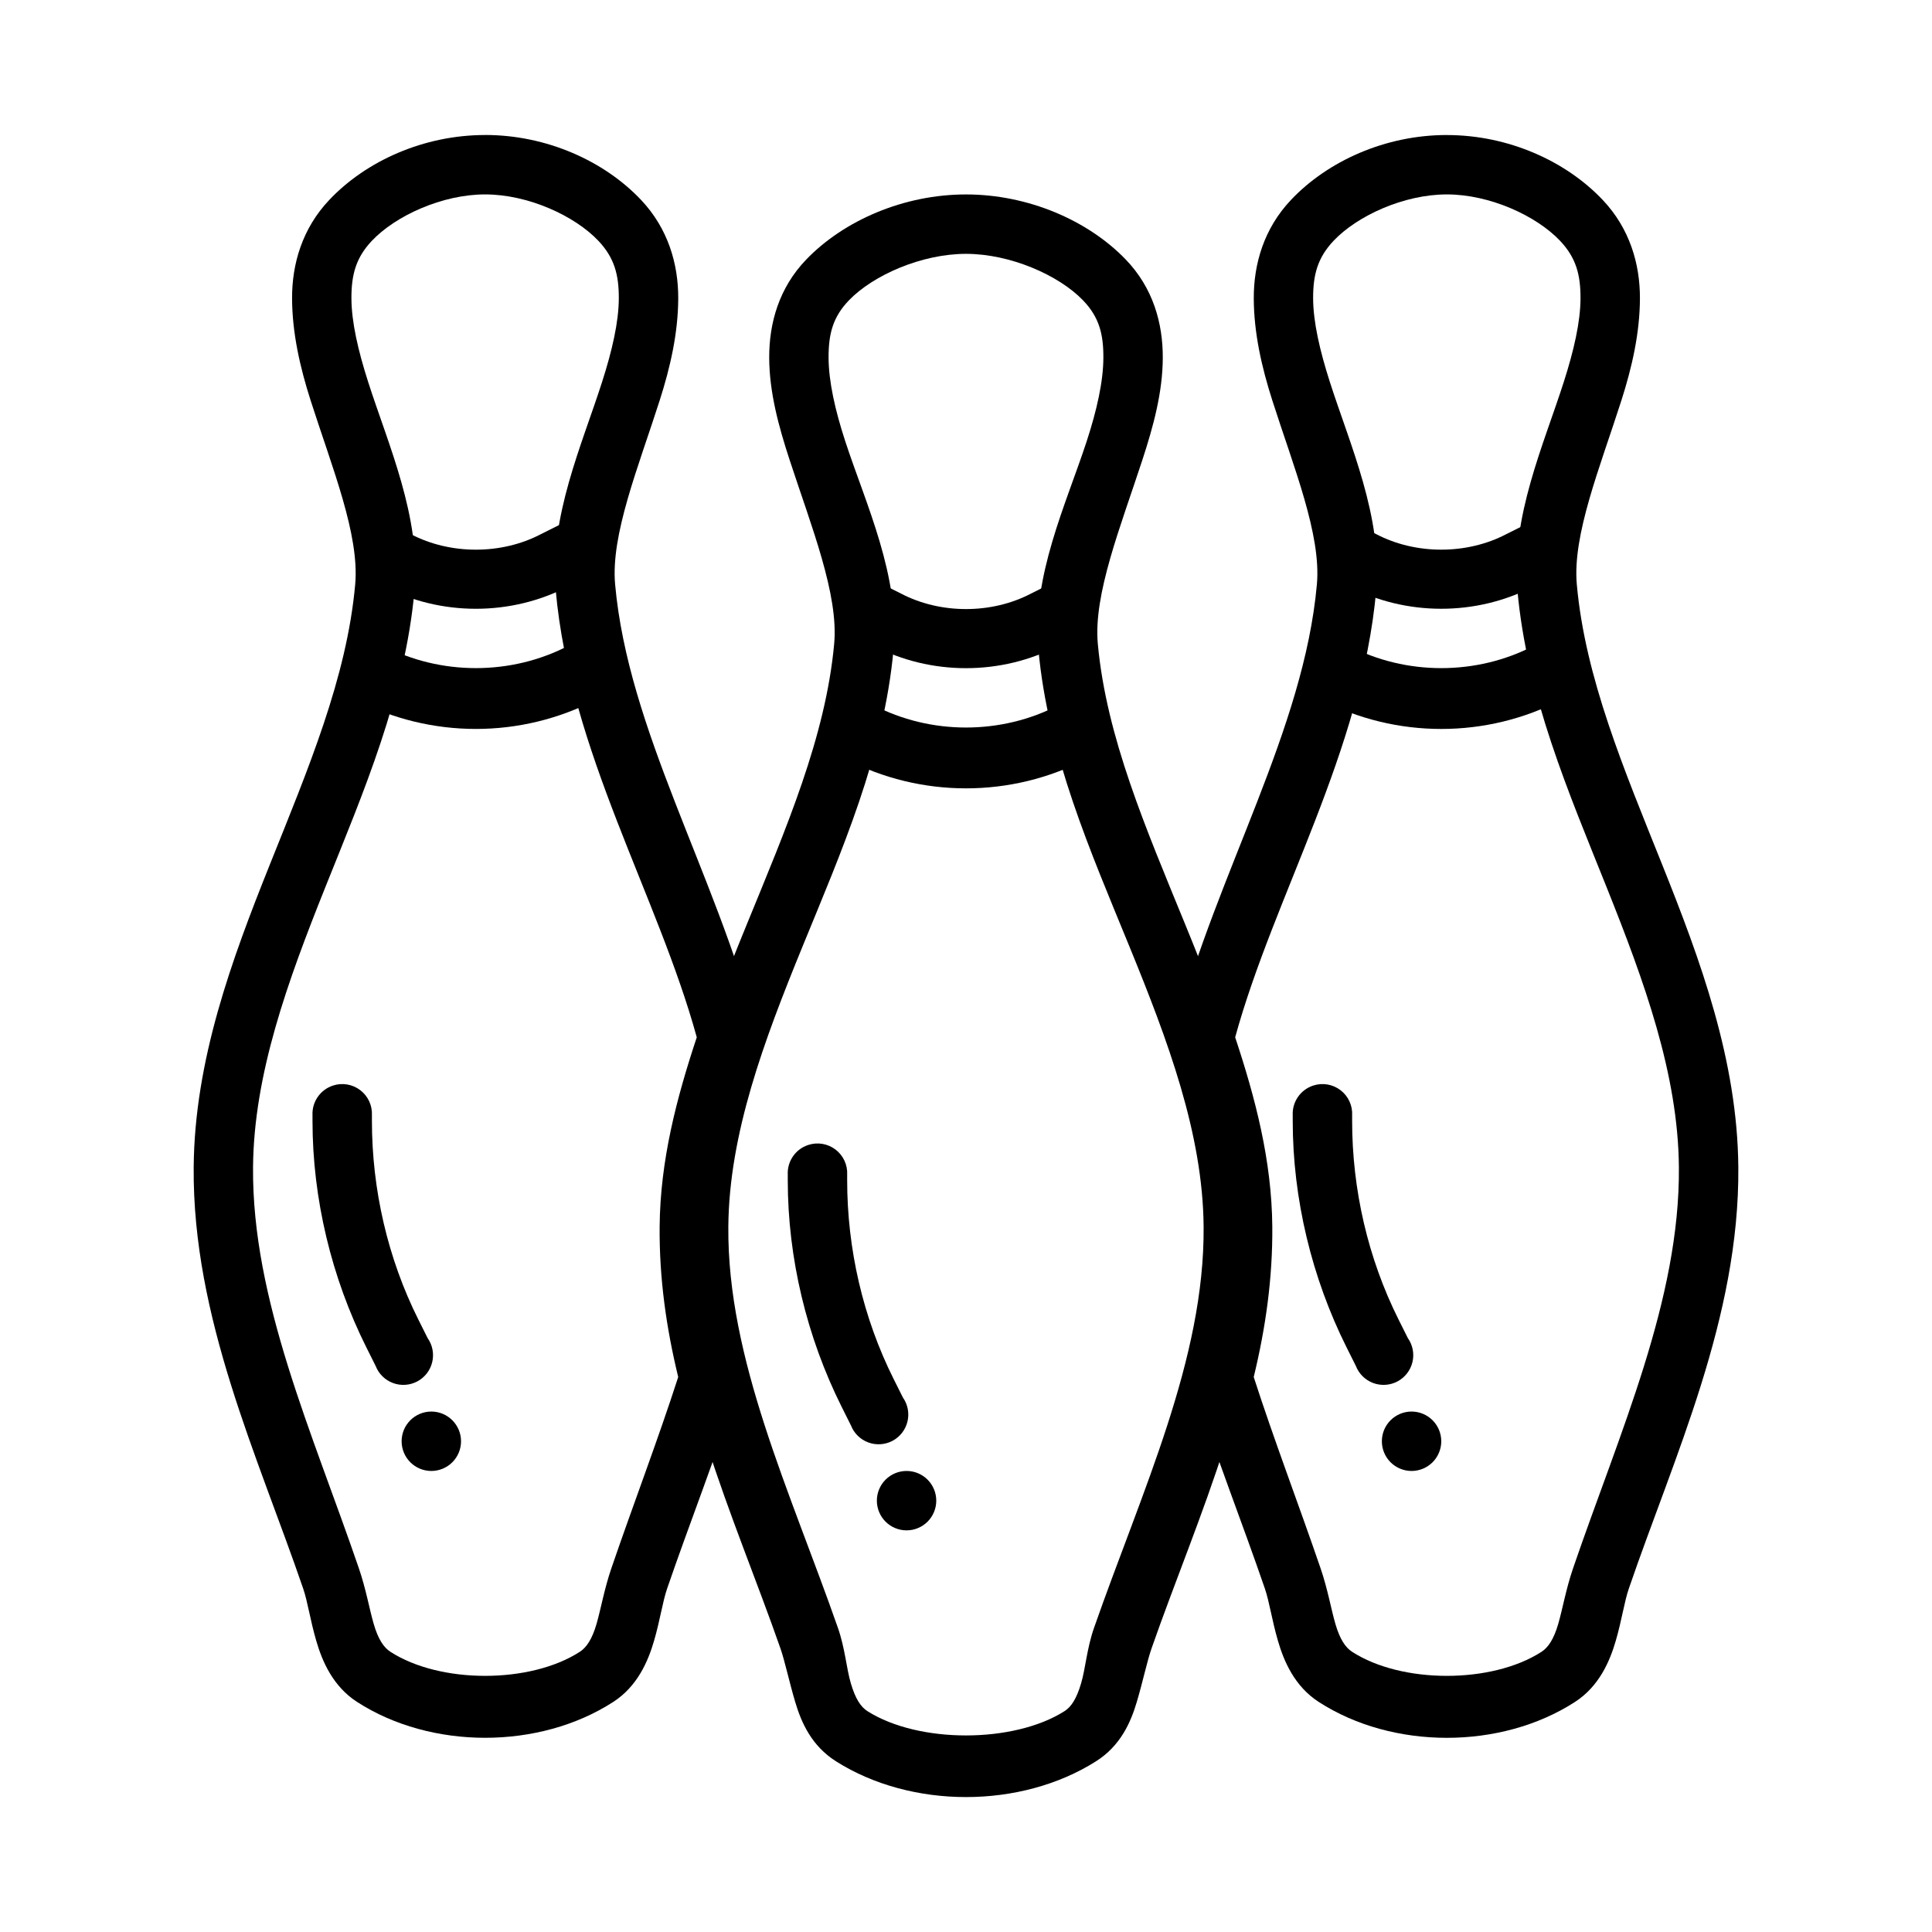
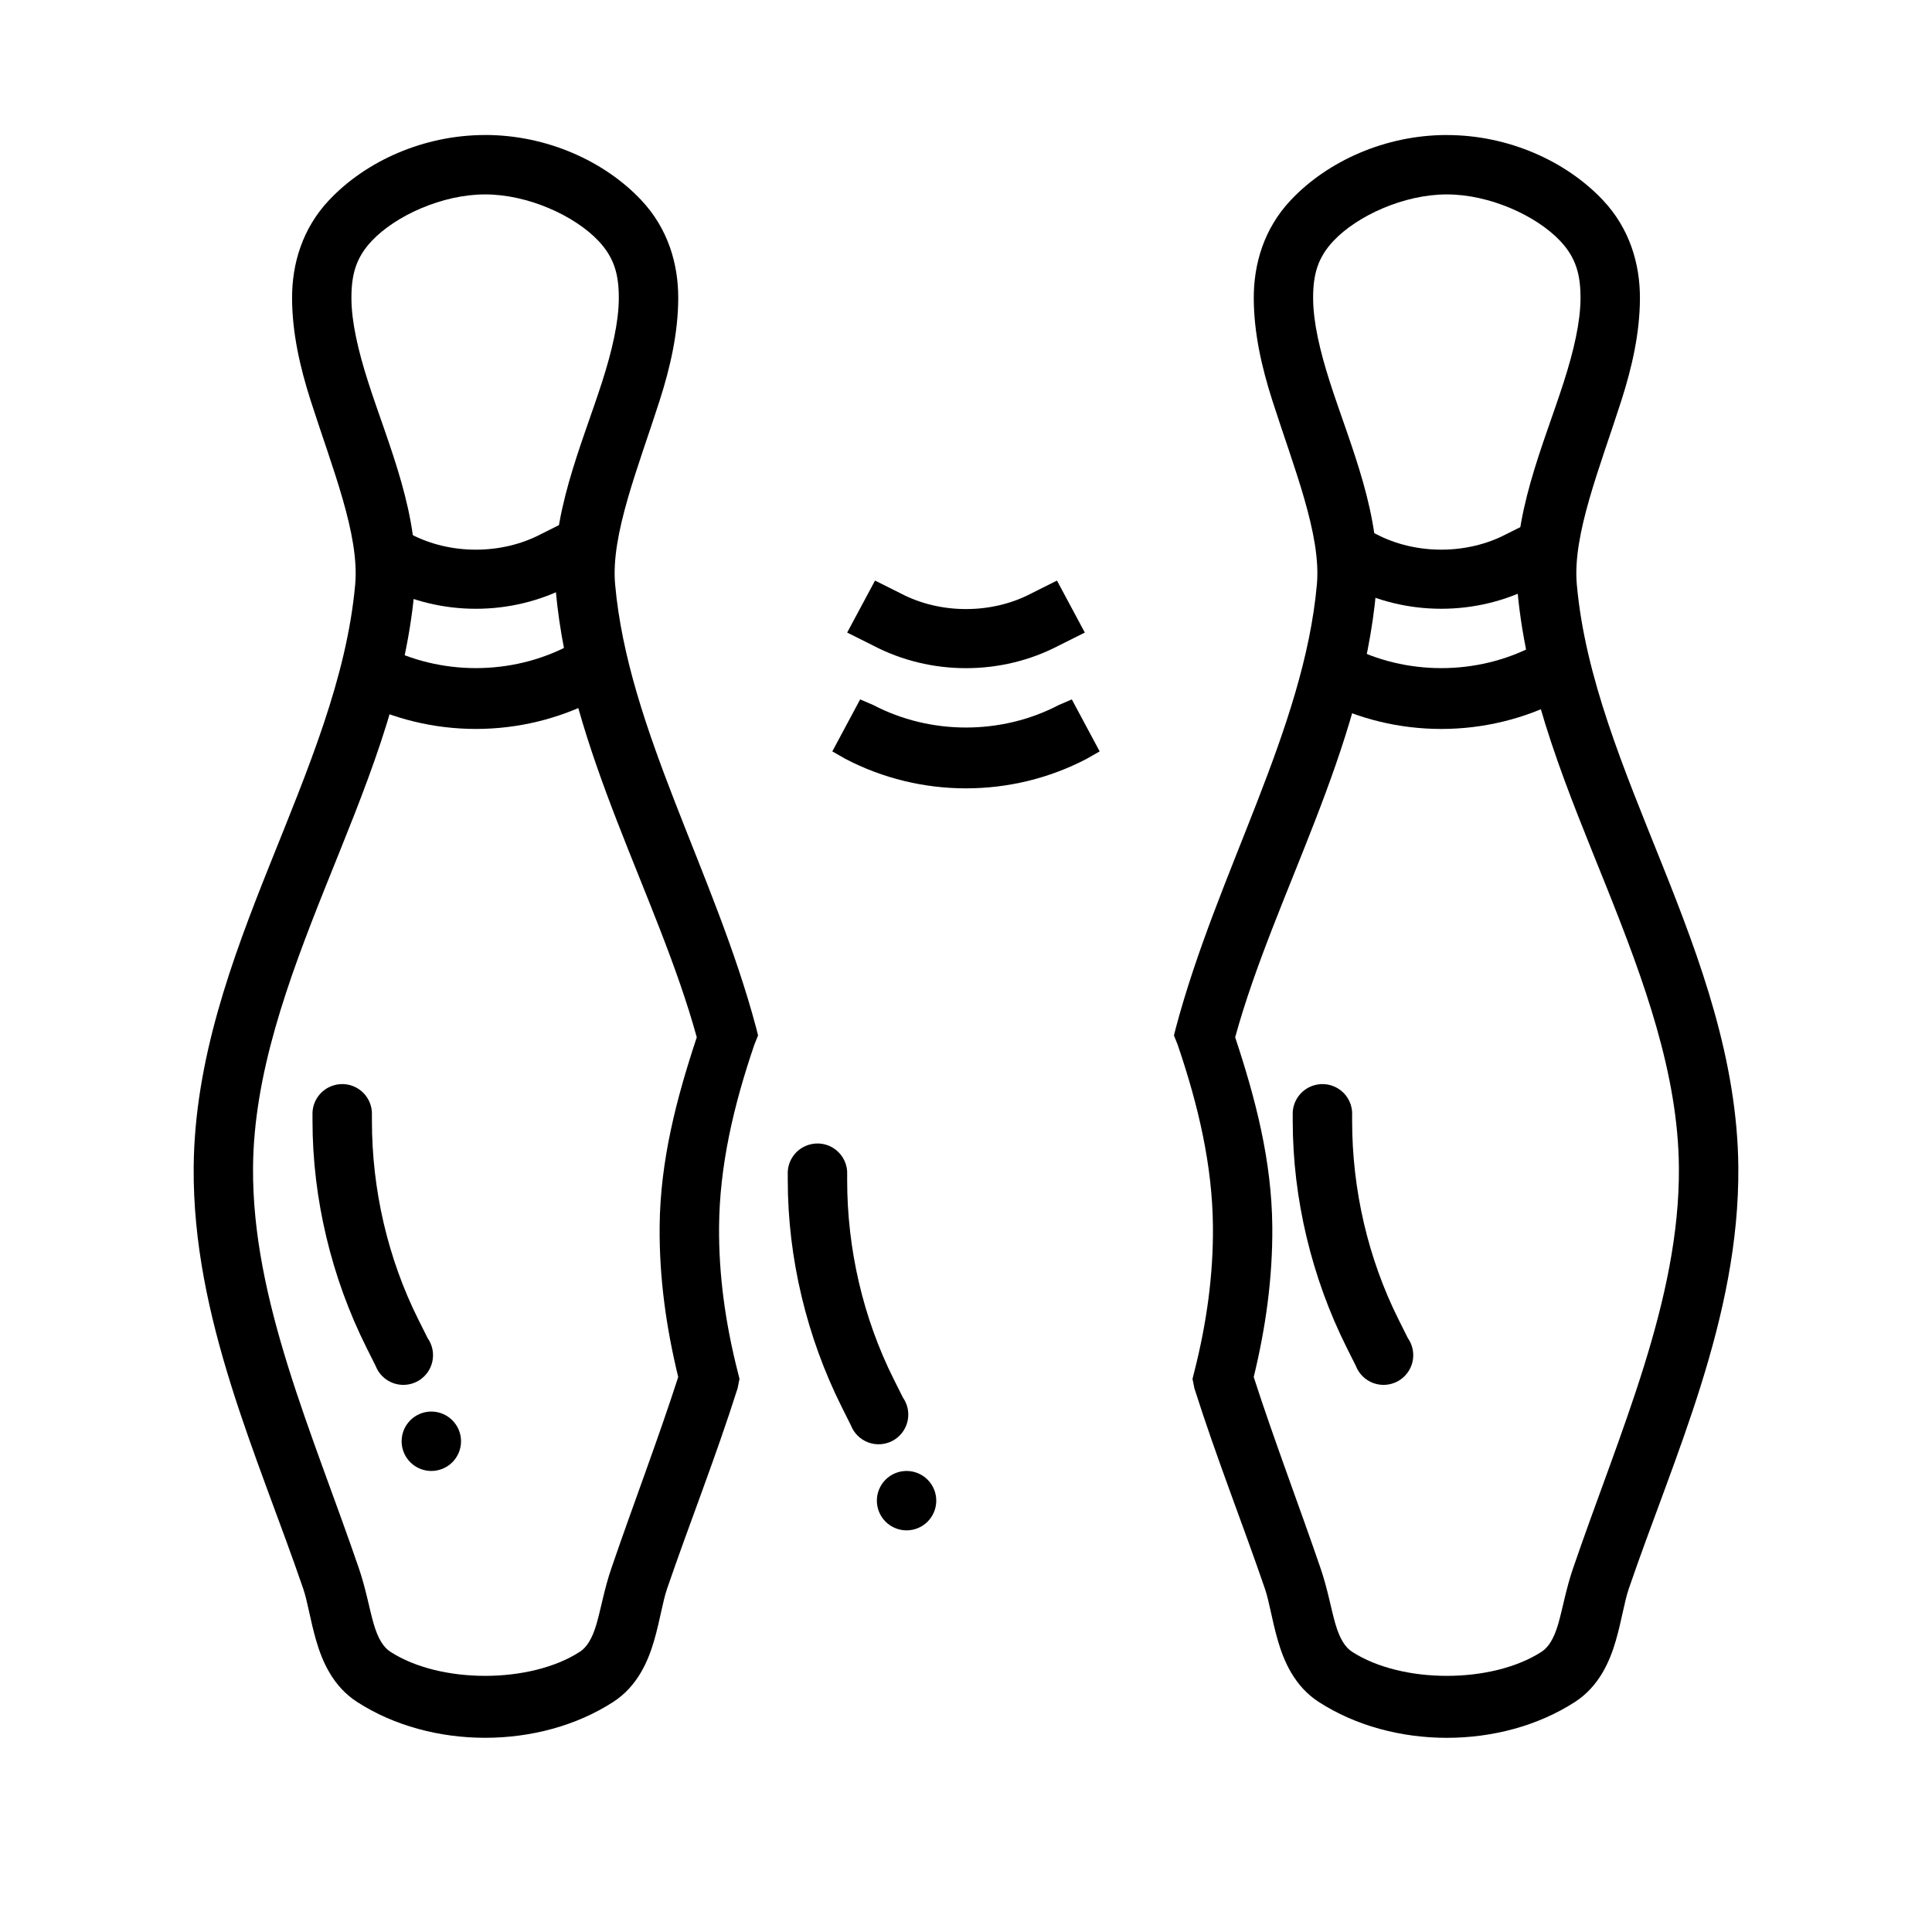
<svg xmlns="http://www.w3.org/2000/svg" fill="#000000" width="800px" height="800px" version="1.1" viewBox="144 144 512 512">
  <g>
-     <path d="m400 195.53c-16.512 0-32.355 6.898-42.312 17.223-7.269 7.531-9.875 16.91-9.84 26.074 0.035 9.168 2.5 18.16 5.41 27.062 5.82 17.797 13 35.629 11.809 48.707-2.258 24.73-12.789 49.008-23.125 74.293-10.336 25.285-20.43 51.801-20.664 80.195-0.332 39.973 17.258 76.617 29.52 111.68 1.207 3.449 2.293 8.723 3.938 14.266 1.645 5.547 4.371 11.66 10.824 15.742 19.949 12.625 48.93 12.625 68.879 0 6.453-4.086 9.18-10.199 10.824-15.742 1.645-5.547 2.731-10.82 3.938-14.266 12.262-35.07 29.852-71.715 29.52-111.68-0.238-28.395-10.328-54.91-20.664-80.195-10.336-25.285-20.867-49.559-23.125-74.293-1.191-13.078 5.988-30.91 11.809-48.707 2.91-8.898 5.375-17.895 5.41-27.062 0.035-9.168-2.57-18.543-9.84-26.074-9.957-10.324-25.801-17.223-42.312-17.223zm0 15.742c11.734 0 24.578 5.648 30.996 12.301 4.332 4.488 5.438 9.02 5.41 15.254-0.023 6.234-1.703 13.812-4.43 22.141-5.445 16.656-14.559 35.742-12.793 55.105 2.562 28.09 13.848 53.621 24.109 78.719 10.262 25.102 19.477 49.676 19.68 74.293 0.293 35.102-16.371 70.07-29.027 106.27-1.938 5.539-2.25 10.73-3.445 14.762s-2.566 6.203-4.43 7.379c-13.508 8.551-38.645 8.551-52.152 0-1.859-1.18-3.234-3.348-4.43-7.379-1.195-4.031-1.508-9.223-3.445-14.762-12.66-36.199-29.32-71.172-29.027-106.27 0.203-24.617 9.418-49.191 19.68-74.293 10.262-25.098 21.547-50.633 24.109-78.719 1.766-19.359-7.344-38.449-12.793-55.105-2.723-8.328-4.402-15.906-4.43-22.141-0.023-6.234 1.082-10.762 5.41-15.254 6.418-6.652 19.262-12.301 30.996-12.301z" />
    <path d="m375.89 297.86-7.379 13.777 6.887 3.445c15.246 7.988 33.953 7.988 49.199 0l6.891-3.445-7.379-13.777-6.887 3.445c-10.445 5.473-23.996 5.473-34.441 0l-6.887-3.445z" />
    <path d="m371.95 329.35-7.379 13.777 3.445 1.969c19.926 10.434 44.035 10.434 63.961 0l3.445-1.969-7.379-13.777-3.445 1.48c-15.207 7.961-33.992 7.961-49.199 0l-3.445-1.48z" />
    <path d="m527.43 179.78c-16.27 0-31.559 6.883-41.328 17.223-7.133 7.547-9.875 16.938-9.84 26.074 0.031 9.137 2.074 18.164 4.922 27.062 5.695 17.789 12.984 35.566 11.809 48.707-3.438 38.465-26.398 76.266-37.391 117.59l-0.492 1.969 0.984 2.461c5.535 16.207 9.219 32.148 9.348 48.215 0.105 12.797-1.656 25.504-4.922 38.375l-0.492 1.969 0.492 2.461c5.754 18.191 12.789 35.891 18.695 53.137 1.184 3.461 1.836 8.238 3.445 13.777 1.605 5.535 4.449 12.113 10.824 16.234 19.609 12.676 48.285 12.676 67.895 0 6.375-4.121 9.215-10.699 10.824-16.234 1.605-5.539 2.258-10.316 3.445-13.777 12.012-35.078 29.352-71.766 29.027-111.68-0.23-28.355-10.051-54.91-20.172-80.195s-20.418-49.527-22.633-74.293c-1.176-13.141 6.113-30.918 11.809-48.707 2.848-8.895 4.887-17.926 4.922-27.062 0.031-9.137-2.711-18.527-9.84-26.074-9.77-10.34-25.059-17.223-41.328-17.223zm0 15.742c11.395 0 23.738 5.664 30.012 12.301 4.231 4.477 5.434 8.988 5.41 15.254-0.023 6.262-1.762 13.809-4.43 22.141-5.332 16.66-14.023 35.809-12.301 55.105 2.508 28.055 13.566 53.617 23.617 78.719 10.047 25.105 18.988 49.637 19.188 74.293 0.285 35.148-15.648 70.078-28.043 106.27-1.891 5.523-2.762 10.711-3.938 14.762-1.176 4.047-2.664 6.238-4.43 7.379-13.156 8.5-37.031 8.5-50.184 0-1.766-1.133-3.254-3.332-4.43-7.379-1.176-4.047-2.043-9.238-3.938-14.762-5.852-17.082-12.305-33.93-17.711-50.676 3.148-12.984 5.031-26.148 4.922-39.852-0.145-17.57-4.5-34.094-9.84-50.184 10.359-37.688 33.551-75.602 37.391-118.57 1.723-19.297-6.965-38.441-12.301-55.105-2.668-8.332-4.406-15.875-4.43-22.141-0.023-6.262 1.184-10.777 5.41-15.254 6.269-6.637 18.617-12.301 30.012-12.301z" />
    <path d="m501.84 282.12-7.383 13.773 6.887 3.445c15.246 7.988 33.953 7.988 49.199 0l6.891-3.445-7.379-13.777-6.887 3.445c-10.445 5.473-23.996 5.473-34.441 0l-6.887-3.445z" />
    <path d="m497.91 313.61-7.379 13.777 3.445 1.969c19.926 10.434 44.035 10.434 63.961 0l3.445-1.969-7.379-13.777-3.445 1.48c-15.207 7.961-33.992 7.961-49.199 0l-3.445-1.48z" />
    <path d="m272.57 179.78c-16.27 0-31.559 6.883-41.328 17.223-7.133 7.547-9.875 16.938-9.84 26.074s2.074 18.164 4.922 27.062c5.695 17.789 12.984 35.566 11.809 48.707-2.215 24.766-12.512 49.008-22.633 74.293s-19.941 51.844-20.172 80.195c-0.324 39.922 17.016 76.605 29.027 111.68 1.184 3.461 1.836 8.238 3.445 13.777 1.605 5.535 4.449 12.113 10.824 16.234 19.613 12.676 48.285 12.676 67.895 0 6.375-4.121 9.215-10.699 10.824-16.234 1.605-5.539 2.258-10.316 3.445-13.777 5.906-17.246 12.941-34.945 18.695-53.137l0.492-2.461-0.492-1.969c-3.262-12.871-5.023-25.582-4.922-38.375 0.129-16.07 3.812-32.012 9.348-48.215l0.984-2.461-0.492-1.969c-10.992-41.32-33.953-79.121-37.391-117.59-1.176-13.141 6.113-30.918 11.809-48.707 2.848-8.895 4.887-17.926 4.922-27.062 0.031-9.137-2.711-18.527-9.84-26.074-9.77-10.34-25.059-17.223-41.328-17.223zm0 15.742c11.395 0 23.742 5.664 30.012 12.301 4.231 4.477 5.434 8.988 5.41 15.254-0.023 6.262-1.762 13.809-4.43 22.141-5.332 16.66-14.023 35.809-12.301 55.105 3.84 42.973 27.031 80.887 37.391 118.57-5.34 16.094-9.695 32.617-9.84 50.184-0.113 13.703 1.77 26.867 4.922 39.852-5.406 16.746-11.863 33.594-17.711 50.676-1.891 5.523-2.762 10.711-3.938 14.762-1.176 4.047-2.664 6.238-4.43 7.379-13.156 8.5-37.027 8.5-50.184 0-1.766-1.133-3.254-3.332-4.43-7.379s-2.043-9.238-3.938-14.762c-12.395-36.195-28.328-71.121-28.043-106.27 0.203-24.656 9.141-49.188 19.188-74.293 10.047-25.102 21.109-50.664 23.617-78.719 1.723-19.297-6.965-38.441-12.301-55.105-2.668-8.332-4.406-15.875-4.43-22.141-0.023-6.262 1.184-10.777 5.41-15.254 6.273-6.637 18.617-12.301 30.012-12.301z" />
    <path d="m246 282.12-7.379 13.777 6.887 3.445c15.246 7.988 33.953 7.988 49.199 0l6.887-3.445-7.379-13.777-6.887 3.445c-10.445 5.473-23.996 5.473-34.441 0z" />
    <path d="m242.07 313.61-7.379 13.773 3.445 1.969c19.926 10.434 44.035 10.434 63.961 0l3.441-1.969-7.379-13.777-3.445 1.48c-15.207 7.961-33.992 7.961-49.199 0l-3.445-1.48z" />
    <path d="m392.12 541.69c0 2.09-0.828 4.09-2.305 5.566-1.477 1.477-3.477 2.305-5.566 2.305-2.086 0-4.09-0.828-5.566-2.305-1.477-1.477-2.305-3.477-2.305-5.566 0-2.086 0.828-4.09 2.305-5.566s3.481-2.305 5.566-2.305c2.09 0 4.09 0.828 5.566 2.305 1.477 1.477 2.305 3.481 2.305 5.566z" />
    <path d="m358.18 447.43c-3.375 1.102-5.59 4.328-5.414 7.871v1.48c0 20.637 5.039 41.562 14.27 60.023l2.461 4.922v-0.004c0.812 2.106 2.492 3.758 4.606 4.539 2.113 0.781 4.465 0.621 6.453-0.445 1.984-1.062 3.422-2.93 3.941-5.125 0.52-2.191 0.074-4.504-1.227-6.348l-2.461-4.922c-8.125-16.246-12.301-34.48-12.301-52.645v-1.48l0.004 0.004c0.129-2.594-1.027-5.086-3.094-6.66-2.066-1.574-4.773-2.027-7.238-1.211z" />
-     <path d="m525.95 525.95c0 2.086-0.828 4.09-2.305 5.566-1.477 1.473-3.477 2.305-5.566 2.305-2.086 0-4.09-0.832-5.566-2.305-1.477-1.477-2.305-3.481-2.305-5.566 0-2.09 0.828-4.09 2.305-5.566 1.477-1.477 3.481-2.309 5.566-2.309 2.09 0 4.09 0.832 5.566 2.309 1.477 1.477 2.305 3.477 2.305 5.566z" />
    <path d="m492 431.69c-3.371 1.105-5.59 4.328-5.414 7.871v1.48c0 20.637 5.039 41.562 14.27 60.023l2.461 4.922c0.812 2.102 2.492 3.754 4.606 4.535s4.465 0.621 6.453-0.445c1.984-1.062 3.422-2.93 3.941-5.125 0.52-2.191 0.074-4.504-1.227-6.348l-2.461-4.922c-8.125-16.246-12.301-34.48-12.301-52.645v-1.48l0.004 0.004c0.129-2.594-1.027-5.086-3.094-6.66-2.066-1.574-4.773-2.027-7.238-1.211z" />
    <path d="m266.18 525.95c0 2.086-0.832 4.09-2.309 5.566-1.477 1.473-3.477 2.305-5.566 2.305-2.086 0-4.09-0.832-5.566-2.305-1.477-1.477-2.305-3.481-2.305-5.566 0-2.09 0.828-4.09 2.305-5.566 1.477-1.477 3.481-2.309 5.566-2.309 2.09 0 4.09 0.832 5.566 2.309 1.477 1.477 2.309 3.477 2.309 5.566z" />
    <path d="m232.23 431.69c-3.371 1.105-5.59 4.328-5.414 7.871v1.48c0 20.637 5.039 41.562 14.27 60.023l2.461 4.922c0.812 2.102 2.492 3.754 4.606 4.535 2.117 0.785 4.465 0.621 6.453-0.441 1.988-1.066 3.422-2.93 3.941-5.125s0.074-4.508-1.227-6.352l-2.461-4.922c-8.121-16.242-12.297-34.48-12.297-52.645v-1.48 0.004c0.129-2.594-1.027-5.086-3.094-6.66-2.062-1.574-4.773-2.027-7.238-1.215z" />
  </g>
</svg>